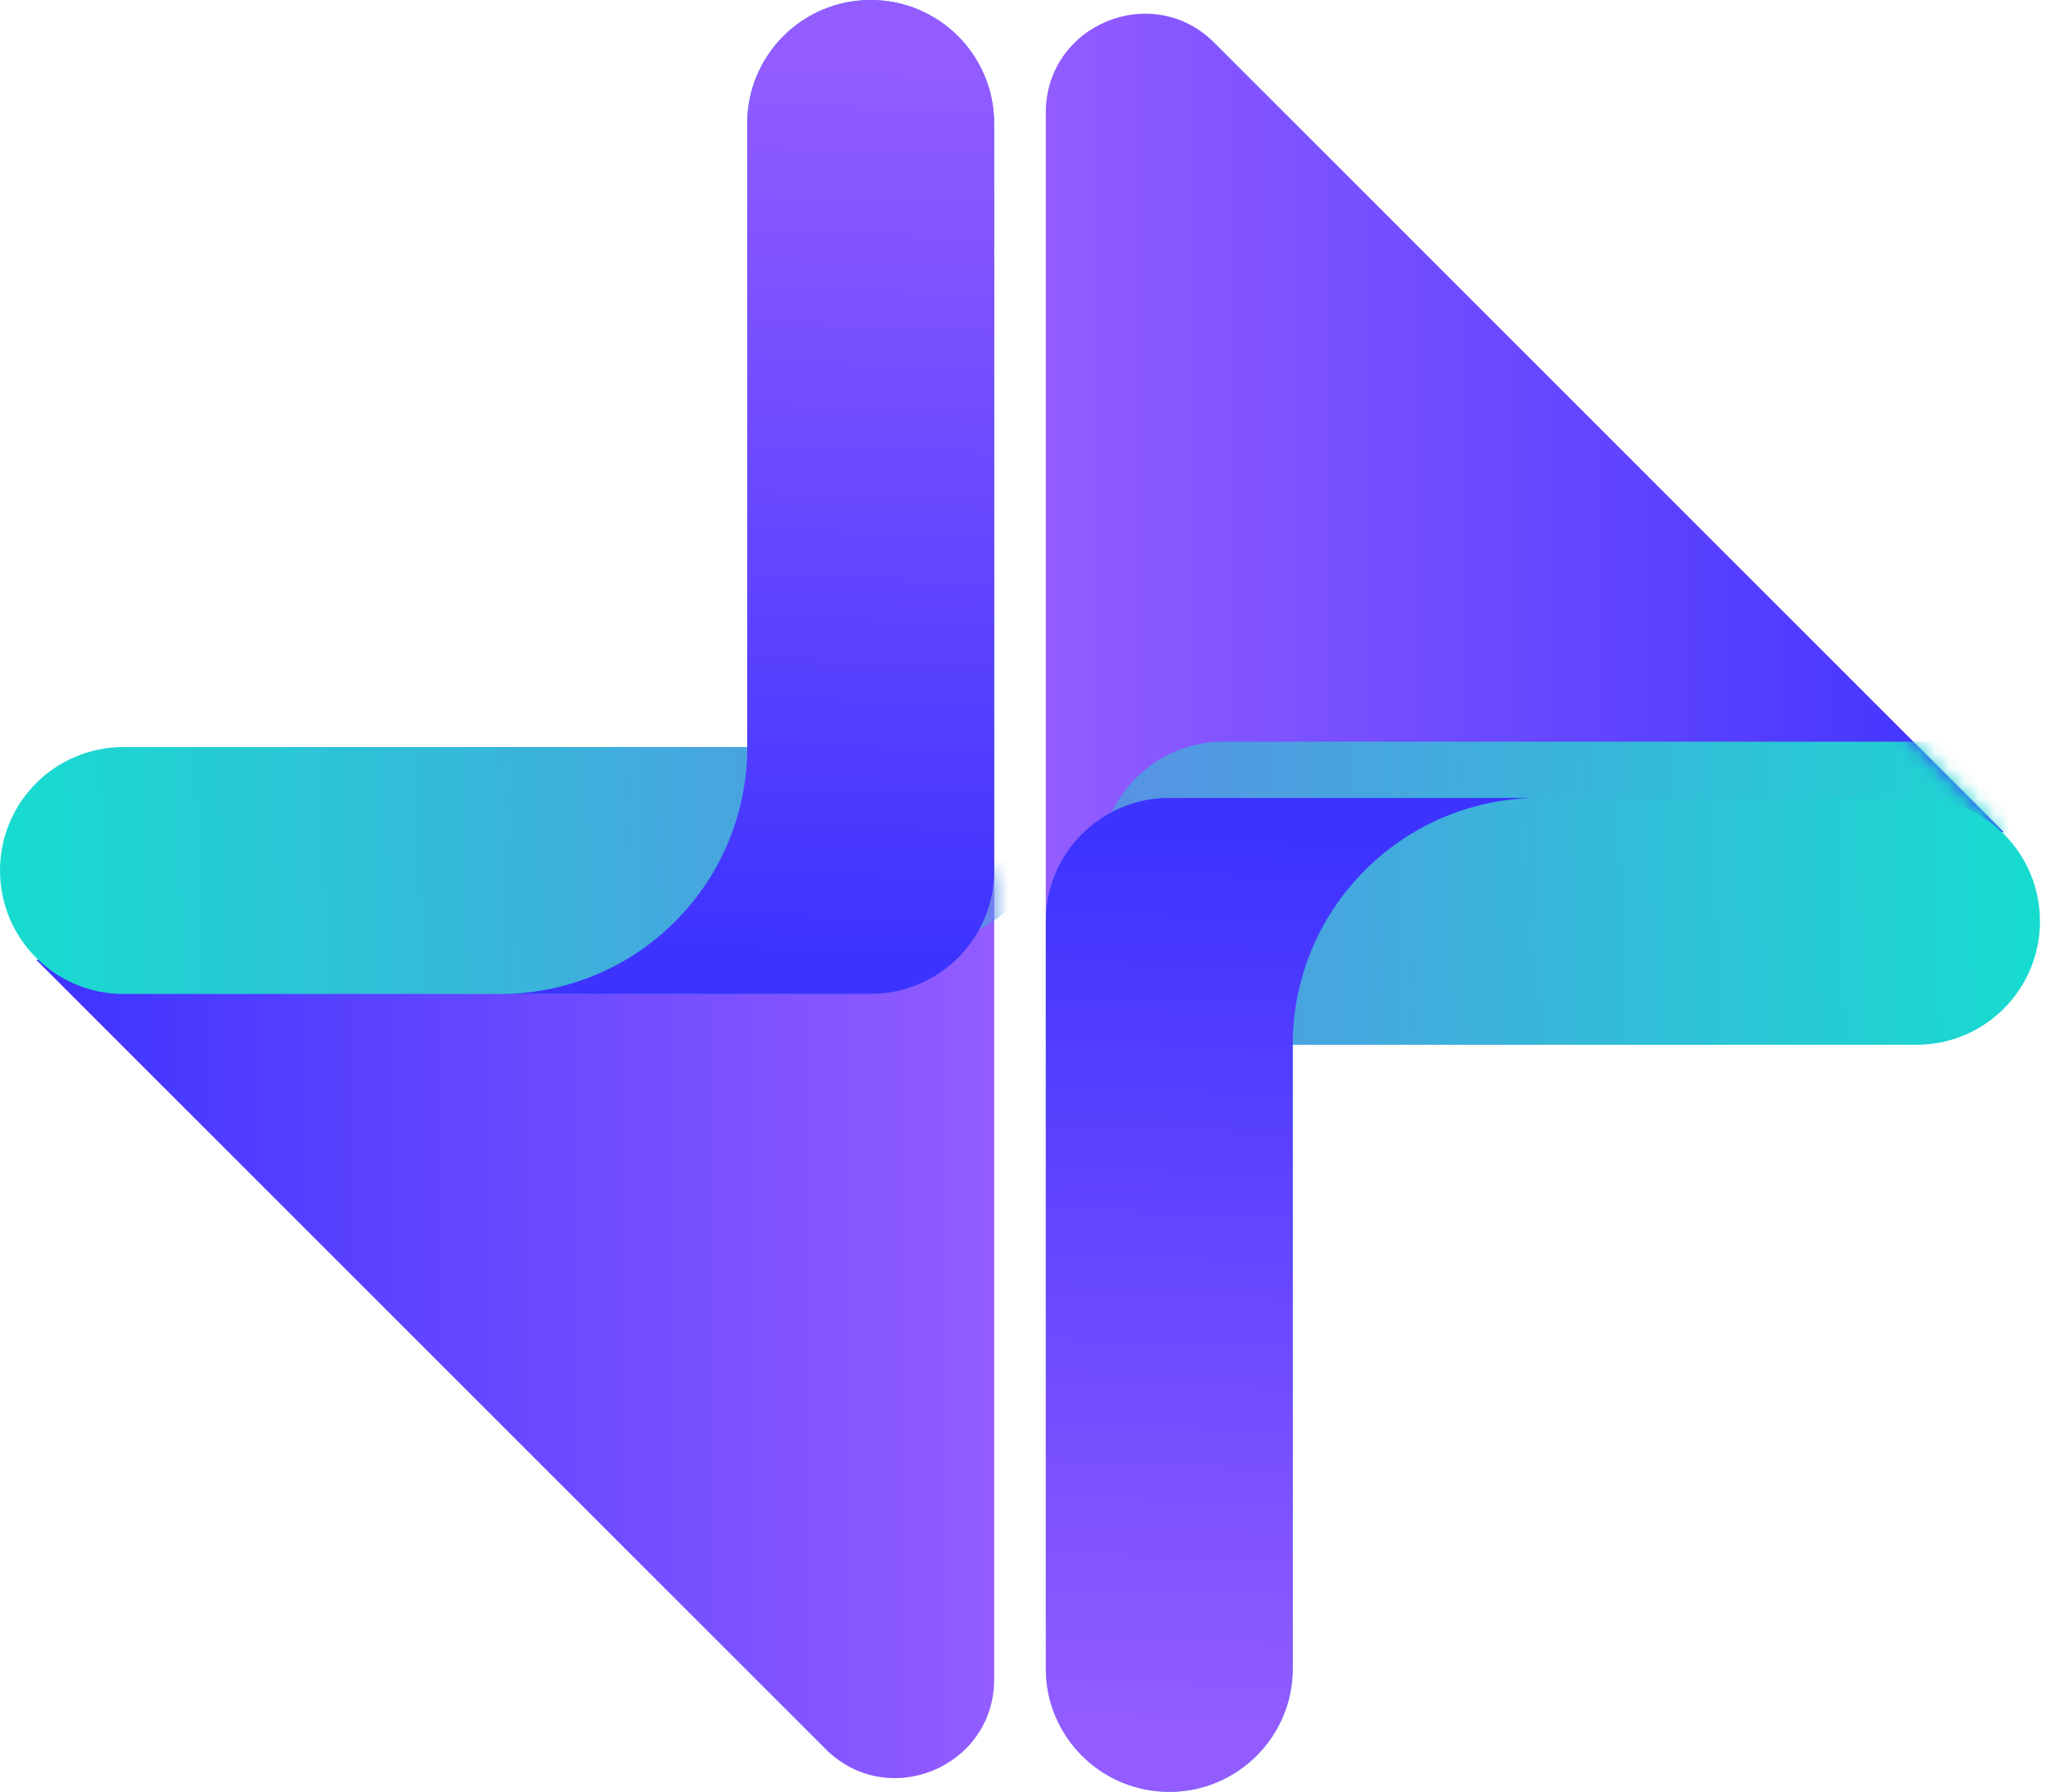
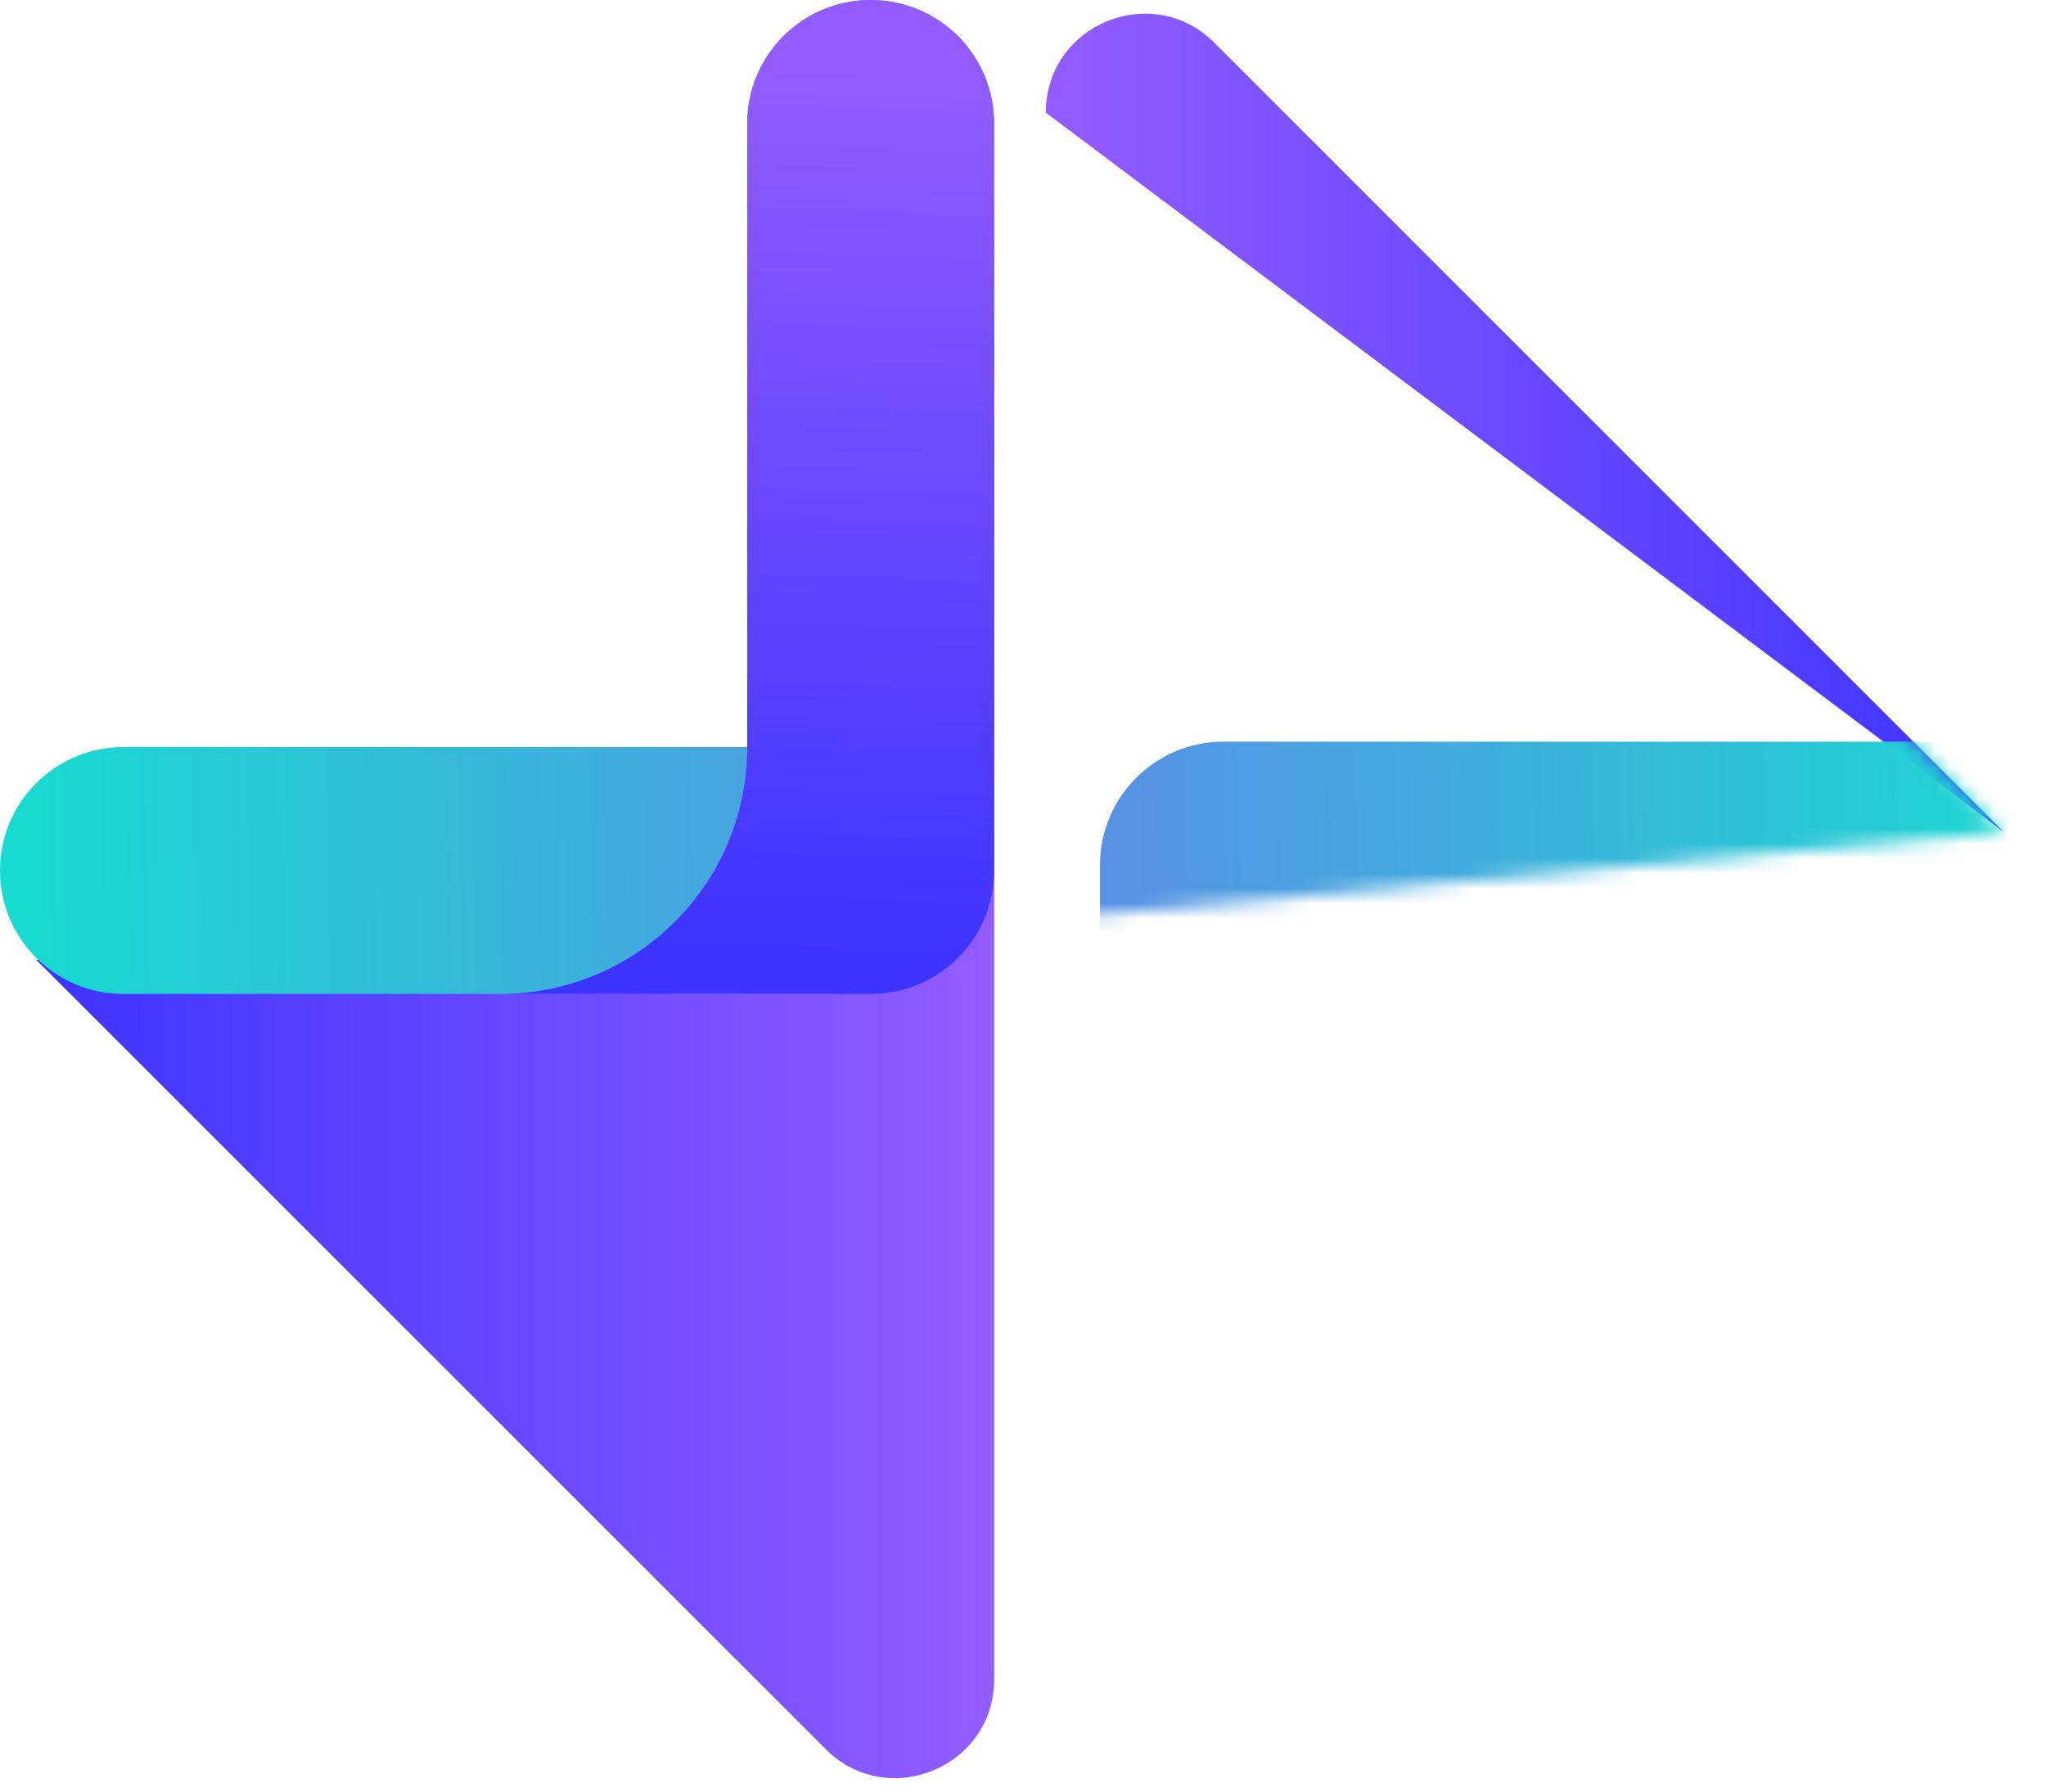
<svg xmlns="http://www.w3.org/2000/svg" width="137" height="120" viewBox="0 0 137 120" fill="none">
-   <path d="M134.17 55.721L81.315 2.865C77.151 -1.298 70.026 1.652 70.026 7.543V61.567L134.17 55.721Z" fill="url(#paint0_linear_60_637)" />
+   <path d="M134.17 55.721L81.315 2.865C77.151 -1.298 70.026 1.652 70.026 7.543L134.17 55.721Z" fill="url(#paint0_linear_60_637)" />
  <mask id="mask0_60_637" style="mask-type:luminance" maskUnits="userSpaceOnUse" x="70" y="28" width="65" height="34">
    <path d="M106.936 28.493L134.17 55.721L70.025 61.568V30.788L106.936 28.493Z" fill="white" />
  </mask>
  <g mask="url(#mask0_60_637)">
    <g filter="url(#filter0_d_60_637)">
      <path d="M134.17 55.721C132.672 54.224 130.607 53.3 128.323 53.3H78.293C73.725 53.3 70.025 57 70.025 61.568V111.598C70.025 116.166 73.725 119.865 78.293 119.865C82.861 119.865 86.56 116.166 86.56 111.598V69.835H128.323C132.891 69.835 136.59 66.136 136.59 61.568C136.59 59.284 135.667 57.218 134.17 55.721Z" fill="url(#paint1_linear_60_637)" />
    </g>
  </g>
-   <path d="M134.176 55.856C132.678 54.359 130.613 53.436 128.329 53.436H78.299C73.731 53.436 70.031 57.135 70.031 61.703V111.733C70.031 116.301 73.731 120.001 78.299 120.001C82.867 120.001 86.566 116.301 86.566 111.733V69.971H128.329C132.897 69.971 136.596 66.271 136.596 61.703C136.596 59.419 135.673 57.354 134.176 55.856Z" fill="url(#paint2_linear_60_637)" />
-   <path d="M103.095 53.436C98.865 53.436 94.63 55.048 91.401 58.277C88.172 61.506 86.56 65.736 86.56 69.971V111.733C86.56 116.301 82.861 120.001 78.293 120.001C73.725 120.001 70.025 116.301 70.025 111.733V61.703C70.025 57.135 73.725 53.436 78.293 53.436H103.095Z" fill="url(#paint3_linear_60_637)" />
  <path d="M2.426 64.28L55.282 117.135C59.445 121.299 66.571 118.348 66.571 112.458V58.433L2.426 64.28Z" fill="url(#paint4_linear_60_637)" />
  <mask id="mask1_60_637" style="mask-type:luminance" maskUnits="userSpaceOnUse" x="2" y="58" width="65" height="34">
    <path d="M29.66 91.508L2.427 64.279L66.571 58.433V89.213L29.66 91.508Z" fill="white" />
  </mask>
  <g mask="url(#mask1_60_637)">
    <g filter="url(#filter1_d_60_637)">
-       <path d="M2.427 64.28C3.924 65.777 5.989 66.7 8.273 66.7H58.304C62.872 66.7 66.571 63.001 66.571 58.433V8.403C66.571 3.834 62.872 0.135 58.304 0.135C53.736 0.135 50.036 3.834 50.036 8.403V50.166H8.273C3.705 50.166 0.006 53.865 0.006 58.433C0.006 60.717 0.93 62.782 2.427 64.28Z" fill="url(#paint5_linear_60_637)" />
-     </g>
+       </g>
  </g>
  <path d="M2.42 64.144C3.918 65.641 5.983 66.565 8.267 66.565H58.297C62.865 66.565 66.565 62.865 66.565 58.297V8.267C66.565 3.699 62.865 -0 58.297 -0C53.729 -0 50.03 3.699 50.03 8.267V50.03H8.267C3.699 50.03 -0 53.729 -0 58.297C-0 60.581 0.923 62.647 2.42 64.144Z" fill="url(#paint6_linear_60_637)" />
  <path d="M33.502 66.565C37.731 66.565 41.966 64.953 45.195 61.723C48.424 58.494 50.036 54.265 50.036 50.03V8.267C50.036 3.699 53.736 -0 58.304 -0C62.872 -0 66.571 3.699 66.571 8.267V58.297C66.571 62.865 62.872 66.565 58.304 66.565H33.502Z" fill="url(#paint7_linear_60_637)" />
  <defs>
    <filter id="filter0_d_60_637" x="59.135" y="35.15" width="95.605" height="95.605" filterUnits="userSpaceOnUse" color-interpolation-filters="sRGB">
      <feFlood flood-opacity="0" result="BackgroundImageFix" />
      <feColorMatrix in="SourceAlpha" type="matrix" values="0 0 0 0 0 0 0 0 0 0 0 0 0 0 0 0 0 0 127 0" result="hardAlpha" />
      <feOffset dx="3.63" dy="-3.63" />
      <feGaussianBlur stdDeviation="7.26" />
      <feColorMatrix type="matrix" values="0 0 0 0 0.129 0 0 0 0 0.016 0 0 0 0 0.11 0 0 0 0.4 0" />
      <feBlend mode="normal" in2="BackgroundImageFix" result="effect1_dropShadow_60_637" />
      <feBlend mode="normal" in="SourceGraphic" in2="effect1_dropShadow_60_637" result="shape" />
    </filter>
    <filter id="filter1_d_60_637" x="-10.884" y="-18.015" width="95.605" height="95.605" filterUnits="userSpaceOnUse" color-interpolation-filters="sRGB">
      <feFlood flood-opacity="0" result="BackgroundImageFix" />
      <feColorMatrix in="SourceAlpha" type="matrix" values="0 0 0 0 0 0 0 0 0 0 0 0 0 0 0 0 0 0 127 0" result="hardAlpha" />
      <feOffset dx="3.63" dy="-3.63" />
      <feGaussianBlur stdDeviation="7.26" />
      <feColorMatrix type="matrix" values="0 0 0 0 0.129 0 0 0 0 0.016 0 0 0 0 0.11 0 0 0 0.4 0" />
      <feBlend mode="normal" in2="BackgroundImageFix" result="effect1_dropShadow_60_637" />
      <feBlend mode="normal" in="SourceGraphic" in2="effect1_dropShadow_60_637" result="shape" />
    </filter>
    <linearGradient id="paint0_linear_60_637" x1="134.165" y1="31.241" x2="70.02" y2="31.241" gradientUnits="userSpaceOnUse">
      <stop stop-color="#3D33FF" />
      <stop offset="0.99" stop-color="#925CFF" />
    </linearGradient>
    <linearGradient id="paint1_linear_60_637" x1="135.843" y1="85.577" x2="-12.522" y2="88.169" gradientUnits="userSpaceOnUse">
      <stop stop-color="#18DBD0" />
      <stop offset="1" stop-color="#AA33FF" />
    </linearGradient>
    <linearGradient id="paint2_linear_60_637" x1="135.849" y1="85.712" x2="-12.516" y2="88.305" gradientUnits="userSpaceOnUse">
      <stop stop-color="#18DBD0" />
      <stop offset="1" stop-color="#AA33FF" />
    </linearGradient>
    <linearGradient id="paint3_linear_60_637" x1="86.597" y1="56.413" x2="84.746" y2="115.981" gradientUnits="userSpaceOnUse">
      <stop stop-color="#3D33FF" />
      <stop offset="0.99" stop-color="#925CFF" />
    </linearGradient>
    <linearGradient id="paint4_linear_60_637" x1="2.432" y1="88.76" x2="66.576" y2="88.76" gradientUnits="userSpaceOnUse">
      <stop stop-color="#3D33FF" />
      <stop offset="0.99" stop-color="#925CFF" />
    </linearGradient>
    <linearGradient id="paint5_linear_60_637" x1="0.753" y1="34.424" x2="149.118" y2="31.831" gradientUnits="userSpaceOnUse">
      <stop stop-color="#18DBD0" />
      <stop offset="1" stop-color="#AA33FF" />
    </linearGradient>
    <linearGradient id="paint6_linear_60_637" x1="0.747" y1="34.288" x2="149.112" y2="31.696" gradientUnits="userSpaceOnUse">
      <stop stop-color="#18DBD0" />
      <stop offset="1" stop-color="#AA33FF" />
    </linearGradient>
    <linearGradient id="paint7_linear_60_637" x1="49.999" y1="63.587" x2="51.85" y2="4.019" gradientUnits="userSpaceOnUse">
      <stop stop-color="#3D33FF" />
      <stop offset="0.99" stop-color="#925CFF" />
    </linearGradient>
  </defs>
</svg>